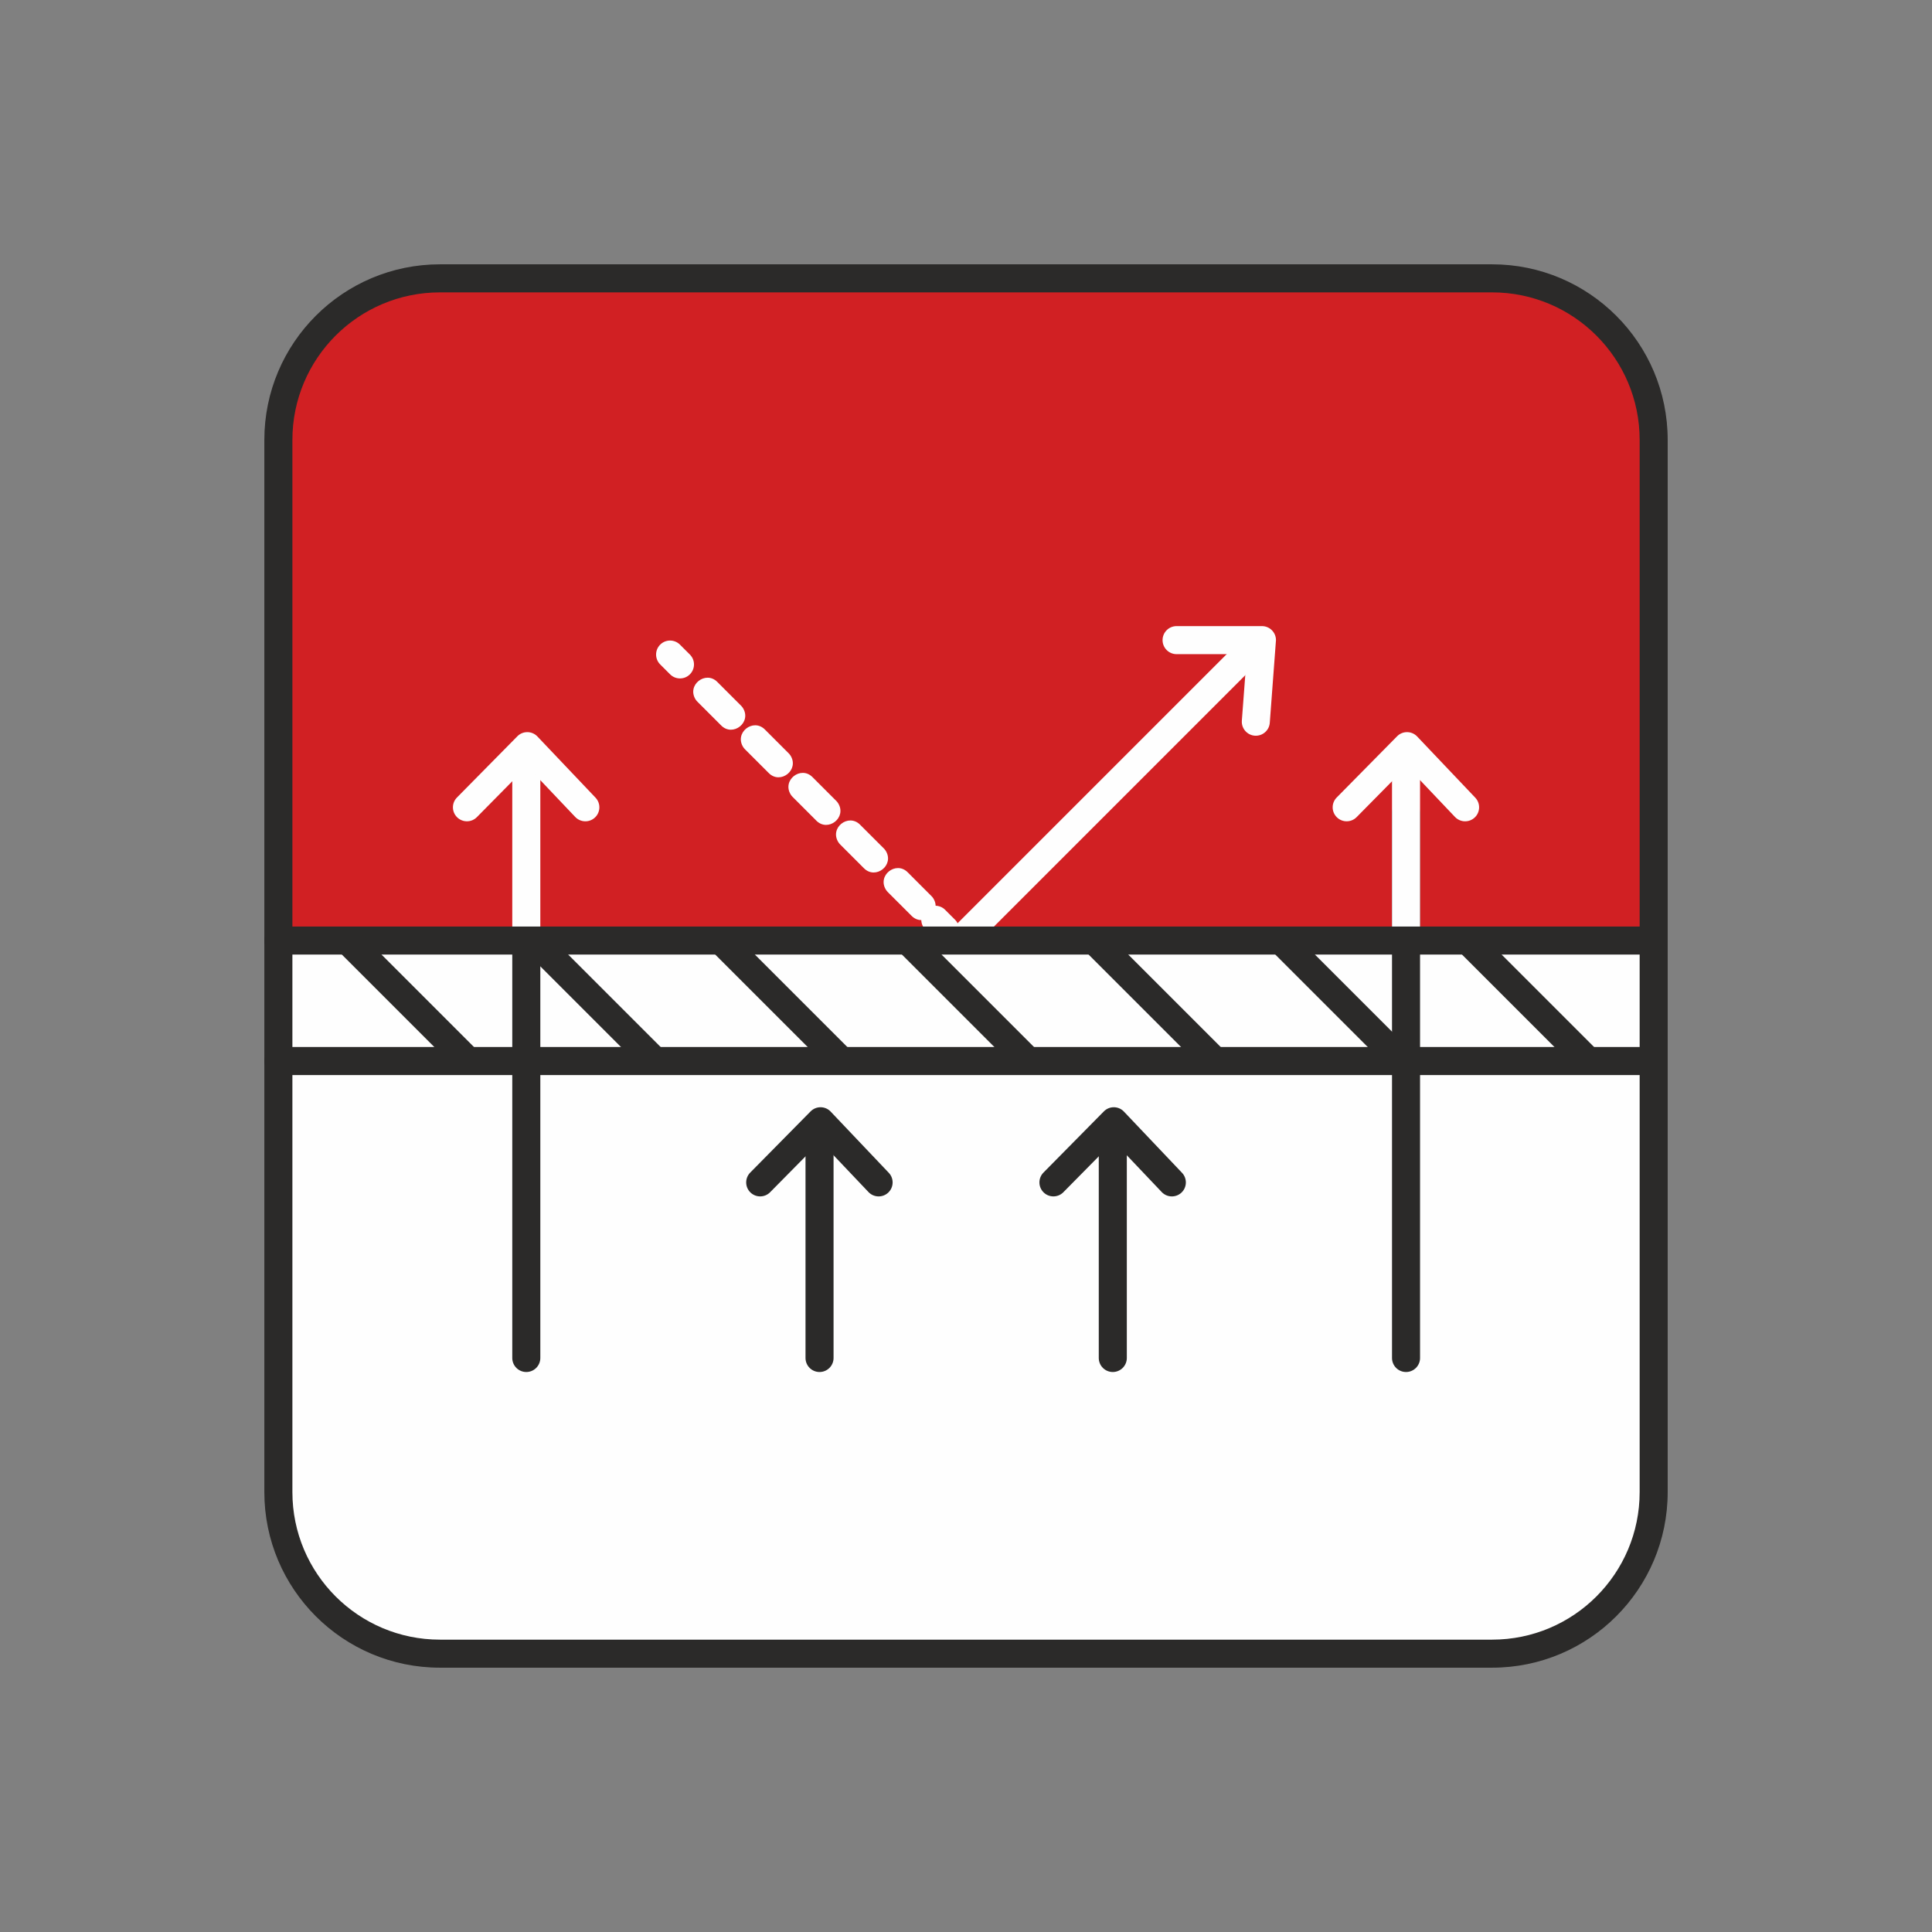
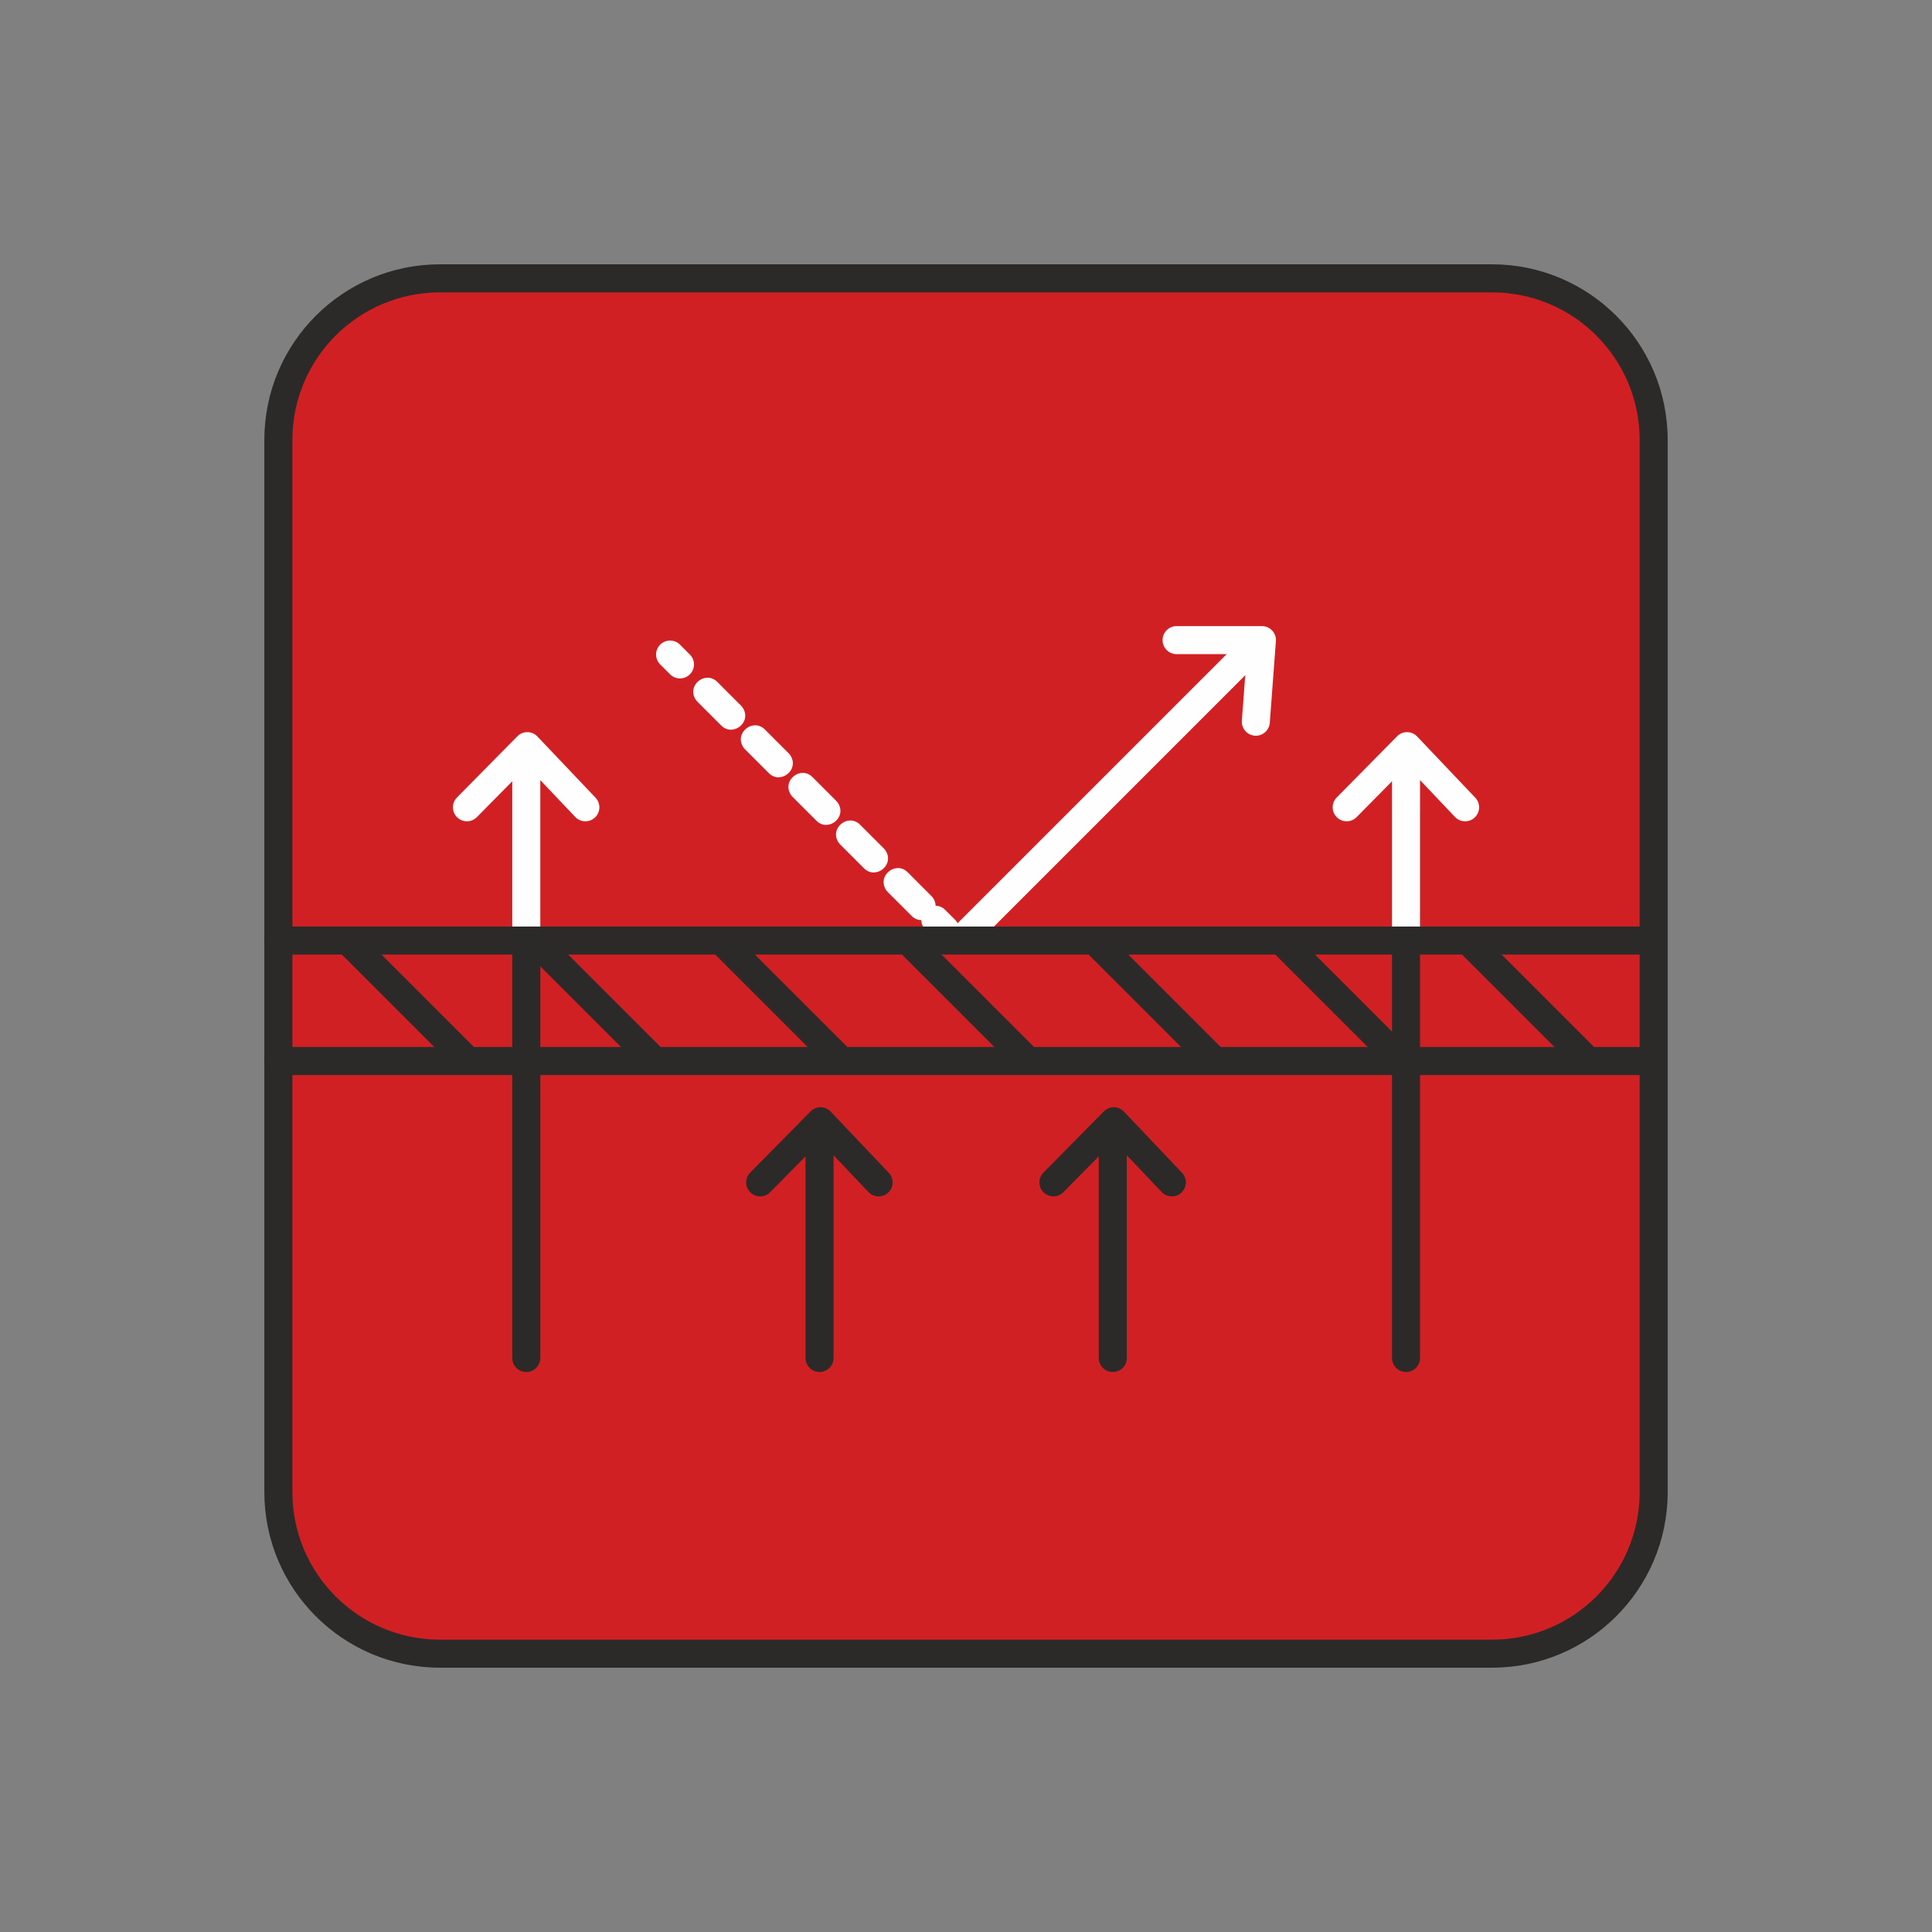
<svg xmlns="http://www.w3.org/2000/svg" xml:space="preserve" width="10mm" height="10mm" style="shape-rendering:geometricPrecision; text-rendering:geometricPrecision; image-rendering:optimizeQuality; fill-rule:evenodd; clip-rule:evenodd" viewBox="0 0 1000 1000">
  <rect x="0" y="0" width="1000" height="1000" fill="#808080" stroke="none" />
  <defs>
    <style type="text/css">  .fil1 {fill:#FEFEFE;fill-rule:nonzero} .fil2 {fill:#2B2A29;fill-rule:nonzero} .fil0 {fill:#D12023;fill-rule:nonzero}  </style>
  </defs>
  <g id="Слой_x0020_1">
    <g id="_2418977859152">
      <path class="fil0" d="M772.29 855.93l-544.56 0c-46.2,0 -83.65,-37.44 -83.65,-83.64l0 -544.57c0,-46.2 37.45,-83.64 83.65,-83.64l544.56 0c46.2,0 83.65,37.44 83.65,83.64l0 544.57c0,46.2 -37.45,83.64 -83.65,83.64z" />
-       <path class="fil1" d="M773.29 855.93l-544.56 0c-46.2,0 -83.65,-37.44 -83.65,-83.64l0 -285.47 711.86 0 0 285.47c0,46.2 -37.45,83.64 -83.65,83.64z" />
      <path class="fil2" d="M772.29 863.19l-544.56 0c-25.1,0 -47.83,-10.17 -64.28,-26.62 -16.45,-16.45 -26.63,-39.18 -26.63,-64.28l0 -544.58c0,-25.09 10.18,-47.82 26.63,-64.27 16.45,-16.45 39.18,-26.63 64.28,-26.63l544.56 0c25.1,0 47.83,10.18 64.28,26.63 16.45,16.45 26.62,39.18 26.62,64.27l0 544.58c0,25.1 -10.17,47.83 -26.62,64.28 -16.45,16.45 -39.18,26.62 -64.28,26.62zm-544.56 -14.51l544.56 0c21.1,0 40.2,-8.55 54.02,-22.37 13.82,-13.82 22.37,-32.92 22.37,-54.02l0 -544.58c0,-21.09 -8.56,-40.19 -22.38,-54.01 -13.82,-13.82 -32.91,-22.37 -54.01,-22.37l-544.56 0c-21.09,0 -40.2,8.55 -54.02,22.37 -13.82,13.82 -22.37,32.92 -22.37,54.01l0 544.58c0,21.1 8.55,40.2 22.37,54.02 13.82,13.82 32.92,22.37 54.02,22.37z" />
      <path class="fil2" d="M735.02 702.89c0,4.01 -3.25,7.26 -7.26,7.26 -4.01,0 -7.26,-3.25 -7.26,-7.26l0 -282.12c0,-4.01 3.25,-7.26 7.26,-7.26 4.01,0 7.26,3.25 7.26,7.26l0 282.12z" />
      <path class="fil2" d="M279.67 702.89c0,4.01 -3.25,7.26 -7.26,7.26 -4.01,0 -7.26,-3.25 -7.26,-7.26l0 -220.11c0,-4.01 3.25,-7.26 7.26,-7.26 4.01,0 7.26,3.25 7.26,7.26l0 220.11z" />
      <path class="fil2" d="M431.45 702.89c0,4.01 -3.25,7.26 -7.26,7.26 -4.01,0 -7.26,-3.25 -7.26,-7.26l0 -109.74c0,-4.01 3.25,-7.26 7.26,-7.26 4.01,0 7.26,3.25 7.26,7.26l0 109.74z" />
      <path class="fil2" d="M398.62 617.09c-2.8,2.85 -7.38,2.89 -10.23,0.09 -2.85,-2.8 -2.89,-7.39 -0.09,-10.24l31.25 -31.67c2.8,-2.85 7.38,-2.89 10.23,-0.09l30.24 31.85c2.76,2.89 2.65,7.48 -0.25,10.24 -2.9,2.75 -7.48,2.64 -10.24,-0.26l-24.92 -26.25 -25.99 26.33z" />
      <path class="fil2" d="M583.24 702.89c0,4.01 -3.25,7.26 -7.26,7.26 -4.01,0 -7.26,-3.25 -7.26,-7.26l0 -109.74c0,-4.01 3.25,-7.26 7.26,-7.26 4.01,0 7.26,3.25 7.26,7.26l0 109.74z" />
      <path class="fil2" d="M550.4 617.09c-2.8,2.85 -7.38,2.89 -10.23,0.09 -2.85,-2.8 -2.89,-7.39 -0.09,-10.24l31.26 -31.67c2.8,-2.85 7.38,-2.89 10.23,-0.09l30.23 31.85c2.76,2.89 2.65,7.48 -0.25,10.24 -2.9,2.75 -7.48,2.64 -10.24,-0.26l-24.92 -26.25 -25.99 26.33z" />
      <path class="fil1" d="M735.02 482.78c0,4 -3.25,7.25 -7.26,7.25 -4.01,0 -7.26,-3.25 -7.26,-7.25l0 -83.79c0,-4 3.25,-7.26 7.26,-7.26 4.01,0 7.26,3.26 7.26,7.26l0 83.79z" />
      <path class="fil1" d="M702.19 422.94c-2.81,2.85 -7.39,2.89 -10.24,0.08 -2.85,-2.8 -2.89,-7.38 -0.08,-10.23l31.25 -31.68c2.8,-2.85 7.38,-2.88 10.23,-0.08l30.24 31.84c2.76,2.9 2.64,7.49 -0.25,10.24 -2.9,2.76 -7.49,2.64 -10.24,-0.25l-24.92 -26.26 -25.99 26.34z" />
      <path class="fil1" d="M279.67 482.78c0,4 -3.25,7.25 -7.26,7.25 -4.01,0 -7.26,-3.25 -7.26,-7.25l0 -83.79c0,-4 3.25,-7.26 7.26,-7.26 4.01,0 7.26,3.26 7.26,7.26l0 83.79z" />
      <path class="fil1" d="M246.84 422.94c-2.81,2.85 -7.39,2.89 -10.24,0.08 -2.85,-2.8 -2.89,-7.38 -0.08,-10.23l31.25 -31.68c2.8,-2.85 7.38,-2.88 10.23,-0.08l30.24 31.84c2.75,2.9 2.64,7.49 -0.26,10.24 -2.9,2.76 -7.48,2.64 -10.24,-0.25l-24.91 -26.26 -25.99 26.34z" />
      <path class="fil1" d="M341.73 343.92c-2.84,-2.82 -2.85,-7.4 -0.03,-10.24 2.82,-2.83 7.4,-2.84 10.24,-0.02l5.13 5.13c2.84,2.81 2.85,7.4 0.03,10.23 -2.82,2.84 -7.4,2.85 -10.24,0.03l-5.13 -5.13z" />
      <path class="fil1" d="M371.26 352.95c-6.03,-6.03 -15.94,1.63 -11.2,9.13 0.27,0.4 0.58,0.78 0.93,1.13l12.32 12.32c6.02,6.02 15.93,-1.63 11.19,-9.13 -0.27,-0.41 -0.57,-0.79 -0.93,-1.14l-12.31 -12.31zm100.59 121.11c6.02,6.03 15.93,-1.63 11.19,-9.13 -0.27,-0.4 -0.57,-0.78 -0.93,-1.13l-12.31 -12.32c-6.03,-6.02 -15.94,1.63 -11.2,9.13 0.27,0.4 0.58,0.78 0.93,1.14l12.32 12.31zm-24.64 -24.63c6.02,6.02 15.93,-1.63 11.2,-9.13 -0.27,-0.41 -0.58,-0.79 -0.93,-1.14l-12.32 -12.31c-6.02,-6.03 -15.94,1.62 -11.2,9.12 0.27,0.41 0.58,0.79 0.93,1.14l12.32 12.32zm-24.64 -24.63c6.02,6.02 15.94,-1.63 11.2,-9.13 -0.27,-0.41 -0.58,-0.79 -0.93,-1.14l-12.32 -12.32c-6.02,-6.02 -15.93,1.63 -11.19,9.13 0.27,0.41 0.57,0.79 0.93,1.14l12.31 12.32zm-24.63 -24.64c6.02,6.03 15.93,-1.63 11.2,-9.13 -0.27,-0.4 -0.58,-0.78 -0.93,-1.13l-12.32 -12.32c-6.02,-6.02 -15.93,1.63 -11.2,9.13 0.27,0.4 0.58,0.78 0.93,1.14l12.32 12.31z" />
      <path class="fil1" d="M478.96 481.15c-2.82,-2.84 -2.81,-7.42 0.03,-10.24 2.83,-2.82 7.41,-2.81 10.23,0.03l5.13 5.13c2.82,2.84 2.81,7.42 -0.02,10.24 -2.84,2.82 -7.42,2.8 -10.24,-0.03l-5.13 -5.13z" />
      <path class="fil1" d="M506.14 487.91c-2.83,2.83 -7.43,2.83 -10.26,0 -2.84,-2.84 -2.84,-7.43 0,-10.27l142.75 -142.75c2.83,-2.83 7.43,-2.83 10.26,0 2.84,2.83 2.84,7.43 0,10.26l-142.75 142.76z" />
      <path class="fil1" d="M609 338.59c-4.01,0 -7.26,-3.25 -7.26,-7.26 0,-4.01 3.25,-7.26 7.26,-7.26l44.18 0c4.01,0 7.26,3.25 7.26,7.26l-3.2 42.77c-0.29,3.99 -3.77,6.98 -7.77,6.69 -3.99,-0.3 -6.98,-3.78 -6.69,-7.77l2.59 -34.43 -36.37 0z" />
      <path class="fil2" d="M144.08 494.08c-4.01,0 -7.26,-3.25 -7.26,-7.26 0,-4.01 3.25,-7.26 7.26,-7.26l710.4 0c4,0 7.26,3.25 7.26,7.26 0,4.01 -3.26,7.26 -7.26,7.26l-710.4 0z" />
      <path class="fil2" d="M144.08 556.44c-4.01,0 -7.26,-3.25 -7.26,-7.26 0,-4.01 3.25,-7.26 7.26,-7.26l705.36 0c4.01,0 7.26,3.25 7.26,7.26 0,4.01 -3.25,7.26 -7.26,7.26l-705.36 0z" />
      <path class="fil2" d="M176.26 493.4c-2.83,-2.83 -2.83,-7.43 0,-10.26 2.84,-2.83 7.43,-2.83 10.27,0l59.45 59.45c2.83,2.83 2.83,7.43 0,10.26 -2.84,2.84 -7.43,2.84 -10.27,0l-59.45 -59.45z" />
      <path class="fil2" d="M272.89 493.4c-2.83,-2.83 -2.83,-7.43 0,-10.26 2.83,-2.83 7.43,-2.83 10.26,0l59.46 59.45c2.83,2.83 2.83,7.43 0,10.26 -2.84,2.84 -7.43,2.84 -10.27,0l-59.45 -59.45z" />
      <path class="fil2" d="M369.52 493.4c-2.83,-2.83 -2.83,-7.43 0,-10.26 2.83,-2.83 7.43,-2.83 10.26,0l59.46 59.45c2.83,2.83 2.83,7.43 0,10.26 -2.83,2.84 -7.43,2.84 -10.26,0l-59.46 -59.45z" />
      <path class="fil2" d="M466.15 493.4c-2.84,-2.83 -2.84,-7.43 0,-10.26 2.83,-2.83 7.43,-2.83 10.26,0l59.46 59.45c2.83,2.83 2.83,7.43 0,10.26 -2.84,2.84 -7.43,2.84 -10.27,0l-59.45 -59.45z" />
      <path class="fil2" d="M562.77 493.4c-2.83,-2.83 -2.83,-7.43 0,-10.26 2.84,-2.83 7.43,-2.83 10.27,0l59.46 59.45c2.83,2.83 2.83,7.43 0,10.26 -2.84,2.84 -7.43,2.84 -10.27,0l-59.46 -59.45z" />
      <path class="fil2" d="M659.41 493.4c-2.83,-2.83 -2.83,-7.43 0,-10.26 2.83,-2.83 7.43,-2.83 10.26,0l59.45 59.45c2.84,2.83 2.84,7.43 0,10.26 -2.83,2.84 -7.43,2.84 -10.26,0l-59.45 -59.45z" />
      <path class="fil2" d="M756.04 493.4c-2.83,-2.83 -2.83,-7.43 0,-10.26 2.83,-2.83 7.43,-2.83 10.26,0l59.45 59.45c2.84,2.83 2.84,7.43 0,10.26 -2.83,2.84 -7.43,2.84 -10.26,0l-59.45 -59.45z" />
    </g>
  </g>
</svg>